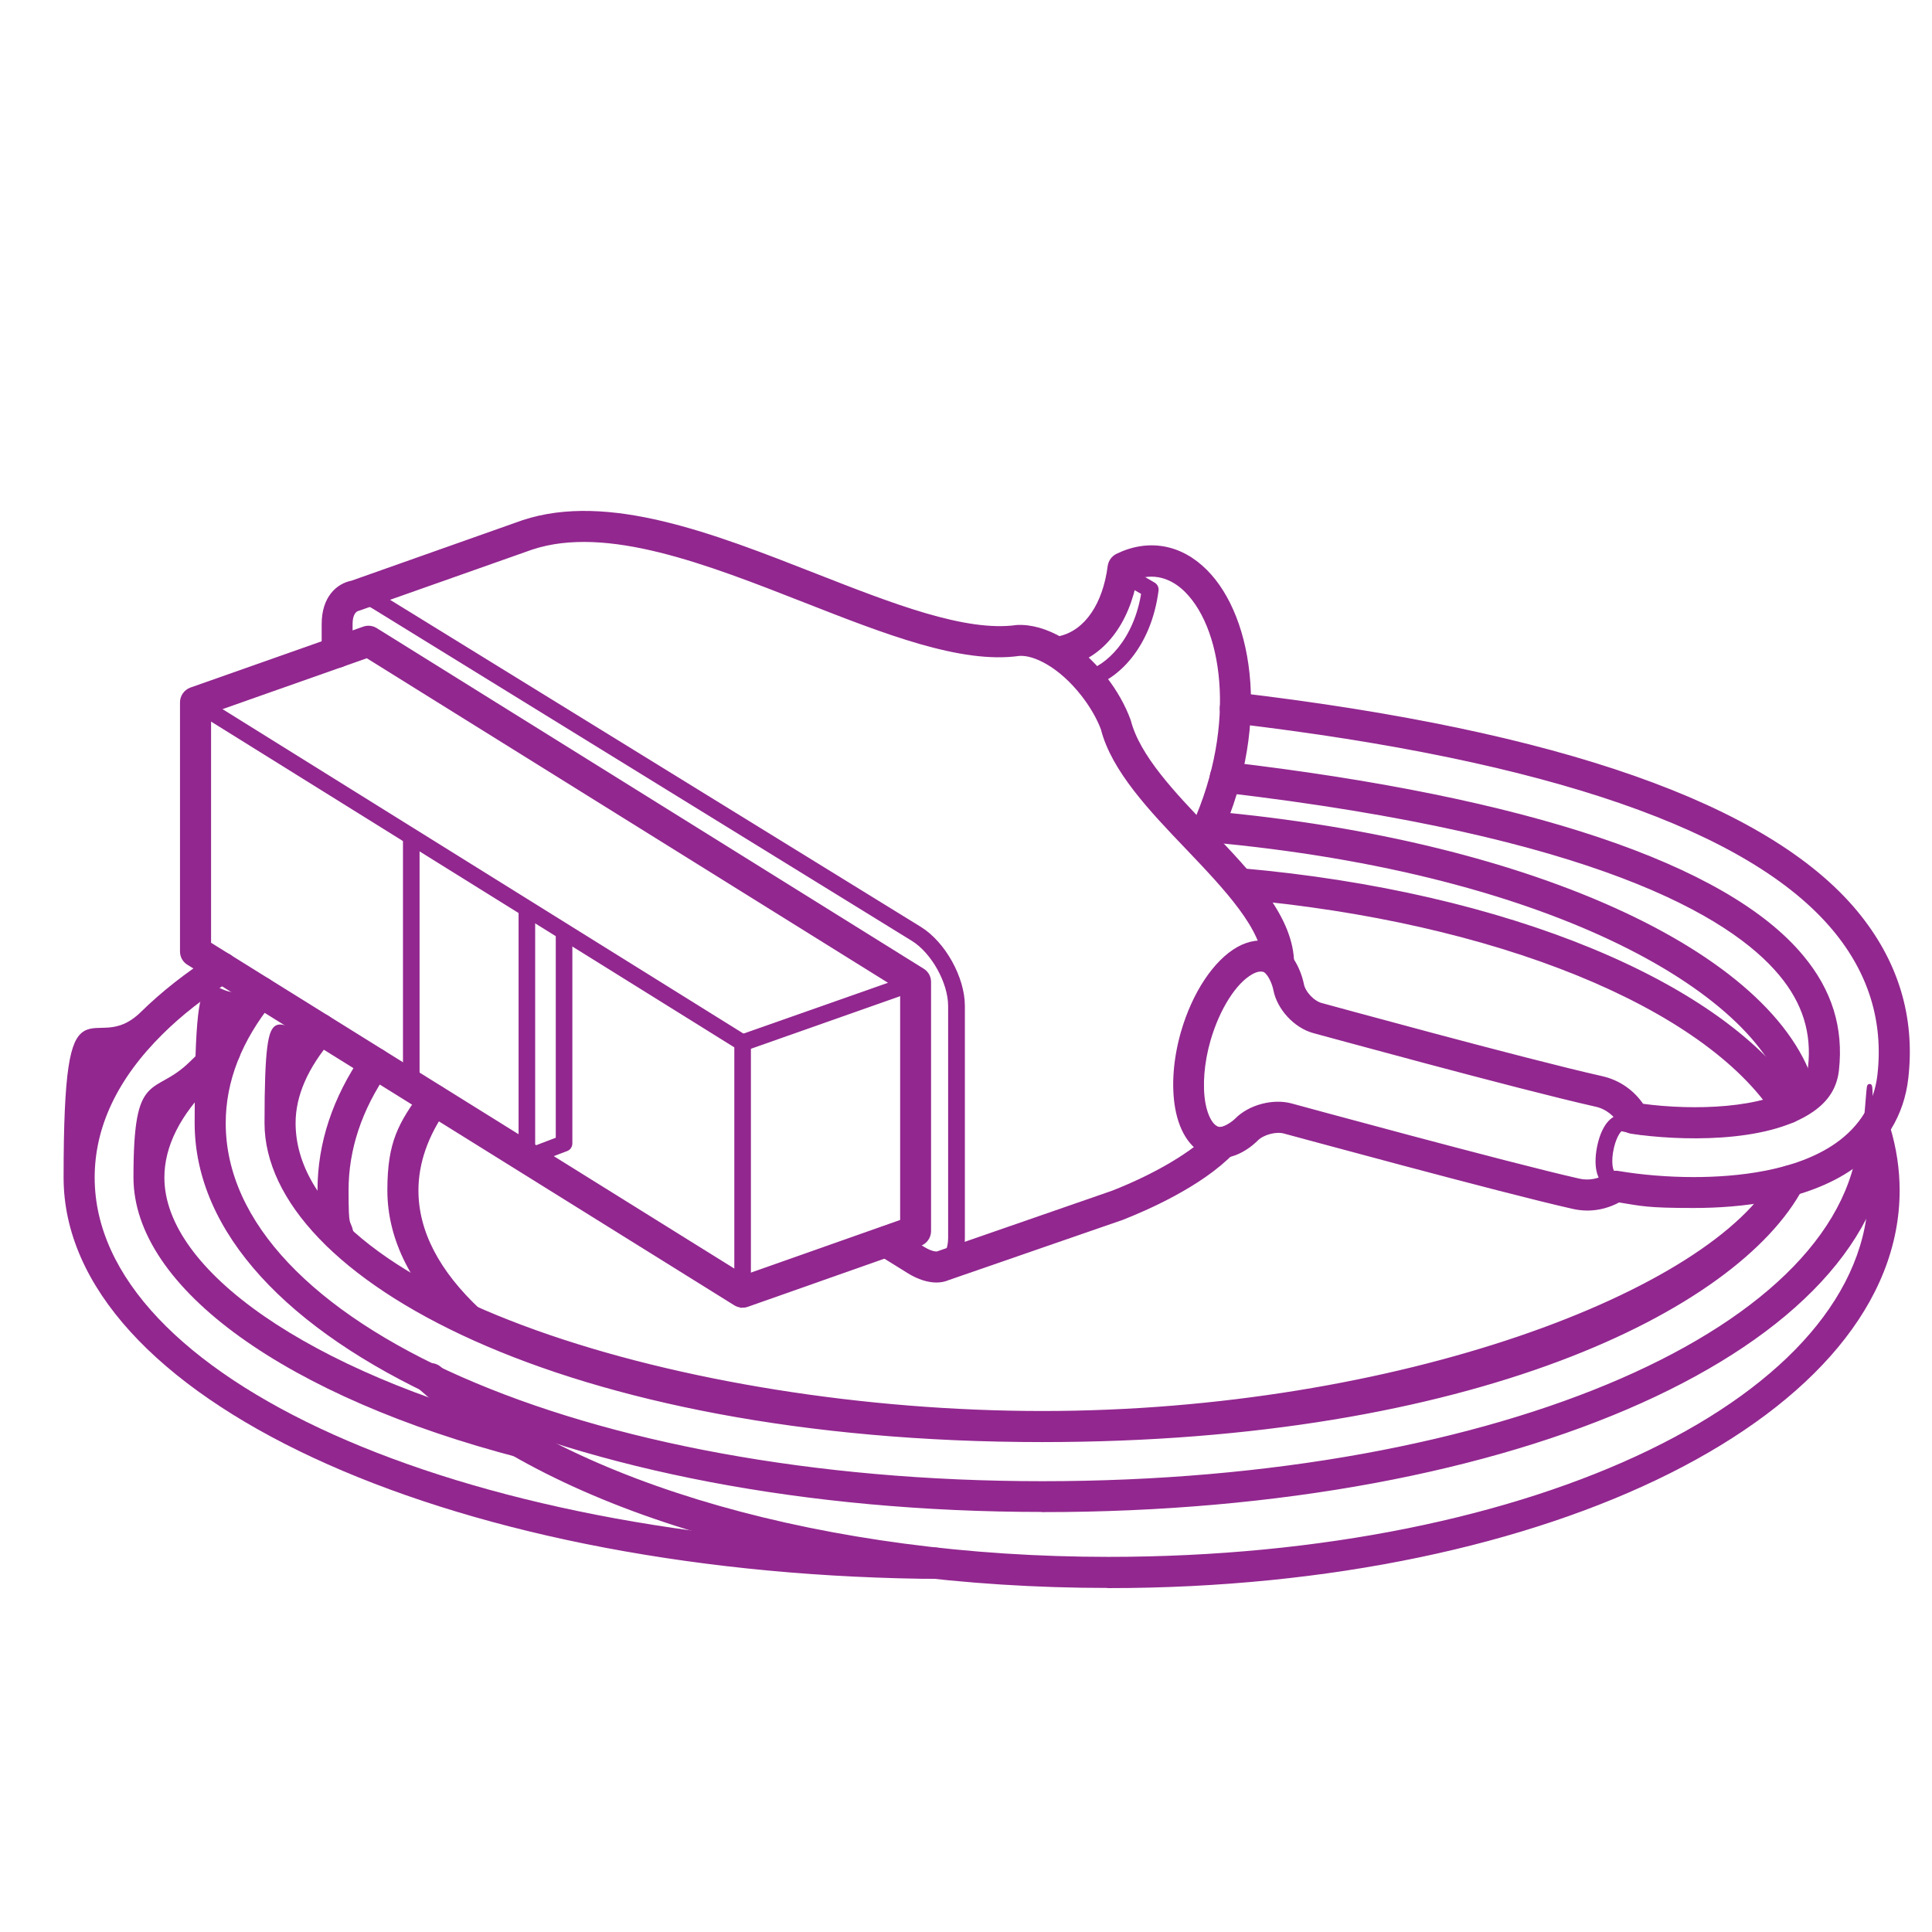
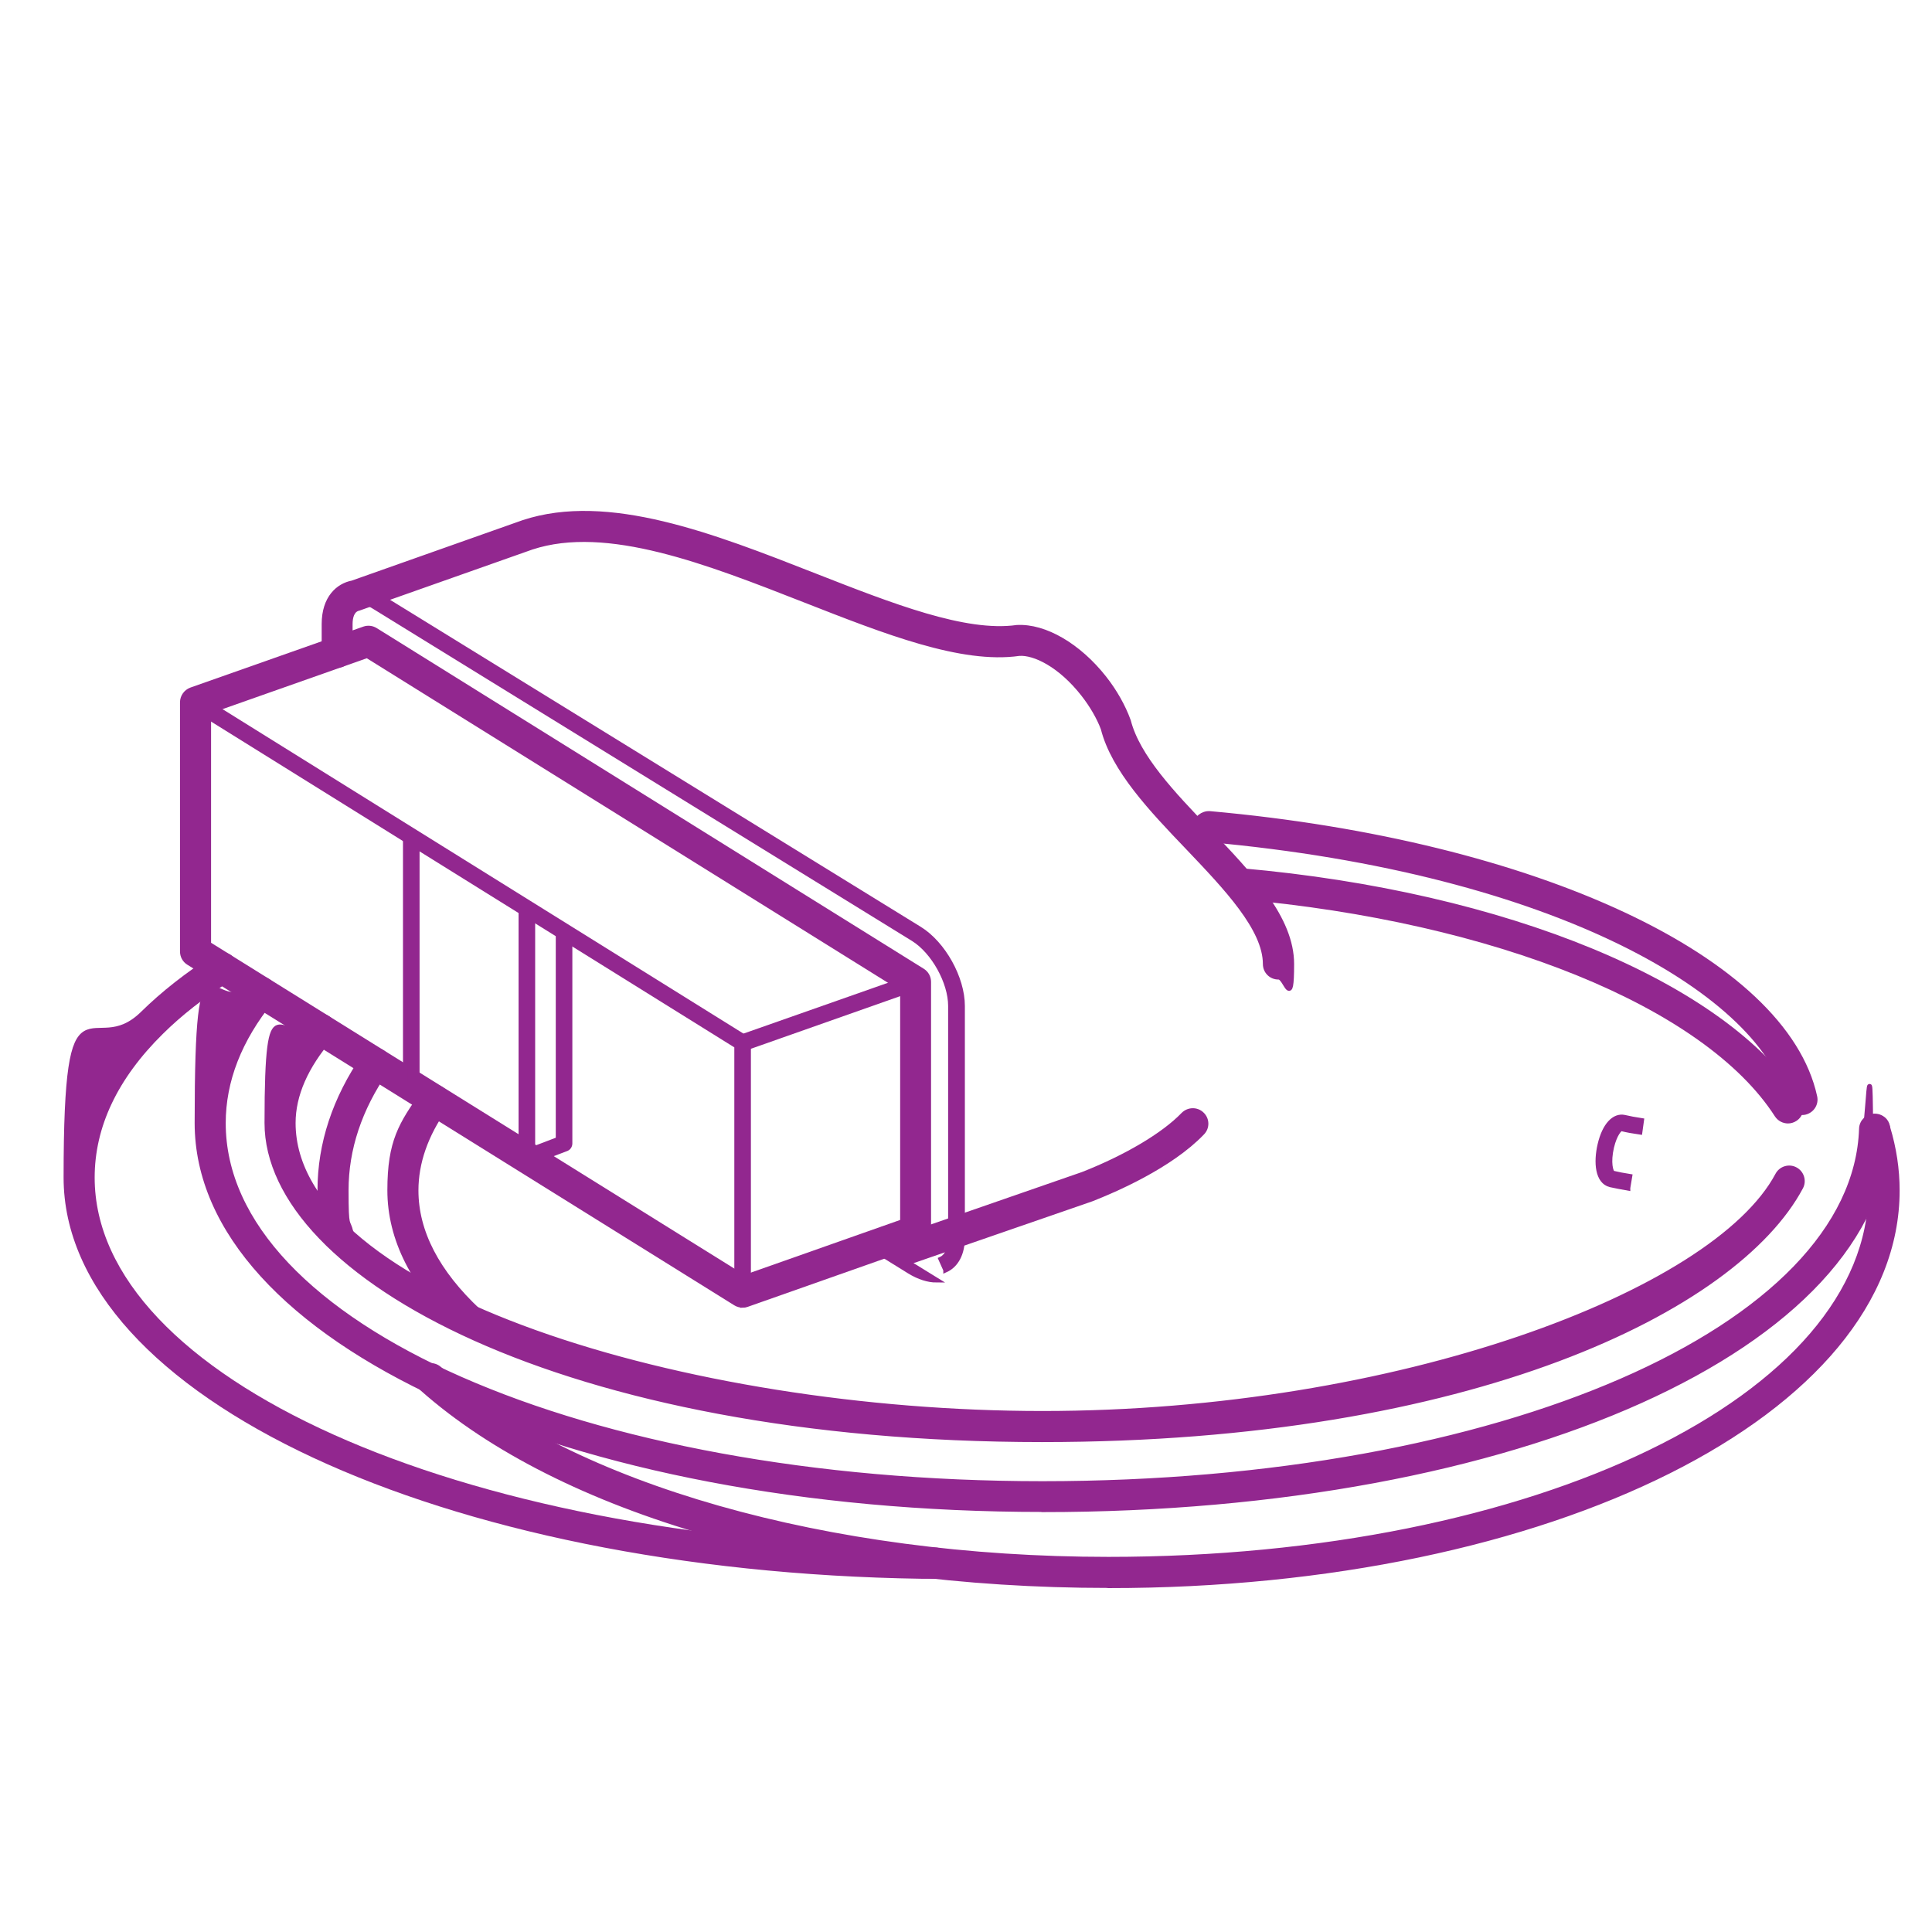
<svg xmlns="http://www.w3.org/2000/svg" id="Layer_1" version="1.1" viewBox="0 0 1200 1200">
  <defs>
    <style>
      .st0 {
        fill: #92278f;
        stroke: #92278f;
        stroke-width: 3px;
      }
    </style>
  </defs>
-   <path class="st0" d="M326,904.5c-.7,0-1.4,0-2-.3-145.5-37.6-239.6-105.5-239.6-172.9s11.7-48.2,34.7-70.9c4.7-4.7,9.9-9.2,15.5-13.7,3.5-2.8,8.6-2.3,11.4,1.3,2.8,3.5,2.3,8.6-1.3,11.4-5.1,4.1-9.9,8.3-14.2,12.6-19.8,19.5-29.9,39.5-29.9,59.4,0,58.8,91.4,121.9,227.4,157.1,4.3,1.1,7,5.6,5.9,9.9-1,3.7-4.3,6.1-7.9,6.1h0Z" />
  <path class="st0" d="M647.4,937.6c-294.4,0-525-105.5-525-240.1s11.2-59.2,33.3-86.4c2.8-3.5,8-4,11.5-1.2,3.5,2.8,4,8,1.2,11.5-19.7,24.3-29.7,49.9-29.7,76.2,0,125.5,223.5,223.9,508.8,223.9s504.5-96.8,508.7-220.4c.1-4.4,3.8-7.9,8.1-7.9h.3c4.5.1,8,3.9,7.9,8.4-4.5,134.6-230.2,236.1-525,236.1h0ZM647.4,894.2c-297.5,0-481.6-102.1-481.6-196.7s9.1-42.8,27.1-63.6c3-3.4,8.1-3.8,11.5-.8,3.4,2.9,3.8,8.1.8,11.5-15.3,17.8-23.1,35.6-23.1,52.9,0,106.3,245.3,180.4,465.4,180.4s417.4-74.5,456.6-148.1c2.1-4,7.1-5.5,11-3.4,4,2.1,5.5,7.1,3.4,11-40.2,75.5-204.8,156.8-471,156.8h0ZM1119.3,691c-3.8,0-7.1-2.6-8-6.4-14.5-66.3-143.3-143.6-361.4-163.1-4.5-.4-7.8-4.3-7.4-8.8.4-4.5,4.5-7.6,8.8-7.4,202.7,18.1,357.3,90.4,375.9,175.9,1,4.4-1.8,8.7-6.2,9.7-.6.1-1.2.2-1.7.2h0Z" />
  <path class="st0" d="M580.7,979.1h-8.3c-298-4.5-531.4-113.3-531.4-247.7s16-70.7,47.7-101.9c12.5-12.3,27.6-24.2,44.9-35.2,3.8-2.4,8.8-1.4,11.2,2.5,2.4,3.8,1.3,8.8-2.5,11.2-16.3,10.4-30.5,21.5-42.2,33.1-28.4,28-42.8,58.4-42.8,90.3,0,125.4,226.4,227,515.4,231.3h8.1c4.5,0,8.1,3.7,8.1,8.3,0,4.5-3.7,8.1-8.1,8.1h0Z" />
  <path class="st0" d="M688.5,984.8c-180.6,0-340-45.7-426.4-122.4-3.4-3-3.7-8.1-.7-11.5,3-3.4,8.1-3.7,11.5-.7,82.2,73,241.5,118.3,415.6,118.3,265.5,0,473.5-100.7,473.5-229.3s-1.7-23.1-5.1-34.4c0,0,0,0,0,0h0c0-.2,0-.3-.1-.5-.9-4.2,1.3-9,5.4-10.2,4.3-1.3,8.6.4,9.9,4.7,0,0,.3.8.4,1.3v.2c3.9,12.8,5.9,26,5.9,39.1,0,137.7-215.1,245.5-489.8,245.5h0ZM291.8,828.4c-2,0-4-.7-5.6-2.2-29.3-27.3-44.1-56.6-44.1-86.9s7-41.1,20.9-60.7c2.6-3.7,7.7-4.6,11.4-1.9,3.7,2.6,4.5,7.7,1.9,11.4-11.9,16.8-17.9,34.1-17.9,51.3,0,25.7,13.1,50.9,38.9,75,3.3,3.1,3.5,8.2.4,11.5-1.6,1.7-3.8,2.6-5.9,2.6h0ZM210,775.4c-3.7,0-7.1-2.6-7.9-6.3-2.2-9.8-3.4-19.8-3.4-29.8,0-28.9,9.3-57,27.6-83.5,2.6-3.7,7.6-4.6,11.3-2.1,3.7,2.6,4.6,7.6,2.1,11.3-16.4,23.7-24.7,48.7-24.7,74.2s1,17.6,3,26.2c1,4.4-1.7,8.7-6.1,9.8-.6.1-1.2.2-1.8.2h0ZM1110.6,696.3c-2.7,0-5.3-1.3-6.9-3.7-43.9-68.4-174.9-121.6-333.9-135.6-4.5-.4-7.8-4.3-7.4-8.8.4-4.5,4.4-7.8,8.8-7.4,163.8,14.4,299.7,70.5,346.2,143,2.4,3.8,1.3,8.8-2.5,11.2-1.4.9-2.9,1.3-4.4,1.3h0Z" />
  <polygon class="st0" points="464.9 802.5 457.6 802.5 457.6 649.7 119.5 439.2 123.4 433 464.9 645.7 464.9 802.5" />
  <path class="st0" d="M461.2,810.7c-1.5,0-3-.4-4.3-1.2l-339.8-211.6c-2.4-1.5-3.8-4.1-3.8-6.9v-154.8c0-3.4,2.2-6.5,5.4-7.7l107.5-37.9c2.4-.8,4.9-.5,7,.8l339.8,211.6c2.4,1.5,3.8,4.1,3.8,6.9v154.8c0,3.4-2.2,6.5-5.4,7.7l-107.5,37.9c-.9.3-1.8.5-2.7.5h0ZM129.6,586.4l332.6,207.1,98.4-34.7v-144.5l-332.6-207.1-98.4,34.7v144.5h0ZM568.8,764.7h.2-.2Z" />
  <path class="st0" d="M587.4,788.8l-3-6.7c3.8-1.7,6-6.6,6-13.3v-144c0-14.8-10.6-33.8-23.1-41.6l-335.1-206.5c-4.2-2.6-8.3-3.7-11.4-3.1l-1.3-7.2c5.1-1,10.8.5,16.6,4.1l335.1,206.5c14.7,9.1,26.6,30.5,26.6,47.8v144c0,9.7-3.8,17-10.4,20h0Z" />
  <polygon class="st0" points="462.5 651.2 460 644.2 567.5 606.4 570 613.3 462.5 651.2" />
-   <path class="st0" d="M581.7,795.1c-5.1,0-10.9-1.8-16.8-5.4l-18.7-11.6c-3.8-2.4-5-7.4-2.6-11.2,2.4-3.8,7.4-5,11.2-2.6l18.7,11.6c4.4,2.7,8,3.3,9.3,2.7l108.4-37.6c26.8-10.5,50.3-24.4,62.5-37.1,3.2-3.2,8.3-3.3,11.5-.2,3.3,3.1,3.4,8.3.2,11.5-19.8,20.7-54.6,35.6-68.6,41.1l-108.1,37.4c-2.1.9-4.5,1.4-7.1,1.4h0Z" />
+   <path class="st0" d="M581.7,795.1c-5.1,0-10.9-1.8-16.8-5.4l-18.7-11.6c-3.8-2.4-5-7.4-2.6-11.2,2.4-3.8,7.4-5,11.2-2.6c4.4,2.7,8,3.3,9.3,2.7l108.4-37.6c26.8-10.5,50.3-24.4,62.5-37.1,3.2-3.2,8.3-3.3,11.5-.2,3.3,3.1,3.4,8.3.2,11.5-19.8,20.7-54.6,35.6-68.6,41.1l-108.1,37.4c-2.1.9-4.5,1.4-7.1,1.4h0Z" />
  <path class="st0" d="M794,606.9c-4.5,0-8.1-3.6-8.1-8.1,0-22-24.4-47.5-47.9-72.2-22.8-23.8-46.3-48.5-52.8-74.1-2.5-6.7-6.9-14.4-12.4-21.4-14.1-18-30.2-25.9-39.8-25.2-35.7,5.1-83-13.5-133-33.1-60.5-23.7-123-48.3-169.8-32.9l-107.3,37.9c-4.3.9-5.4,5.6-5.4,9.8v17.6c0,4.5-3.6,8.1-8.1,8.1s-8.1-3.6-8.1-8.1v-17.6c0-16.4,9-23.9,17.5-25.5l106.3-37.6c52.5-17.3,117.8,8.3,181,33.1,48,18.8,93.4,36.6,125.5,32.1,17.5-1,38.5,11.5,54.2,31.4,6.6,8.4,11.8,17.6,15.1,26.7,5.7,22.3,27.7,45.4,49,67.6,27,28.2,52.4,54.9,52.4,83.4s-3.6,8.1-8.1,8.1h0Z" />
-   <path class="st0" d="M746.5,530.6c-1.2,0-2.4-.3-3.6-.8-4-2-5.7-6.8-3.8-10.9,30.8-63.3,23.2-127-1.9-152.2-6.8-6.8-17.8-13.3-32.2-8.2-5,28.4-20.4,48.4-42,53.7-4.5,1.1-8.8-1.6-9.9-5.9-1.1-4.3,1.6-8.8,5.9-9.9,16-4,27.4-20.7,30.5-44.7.4-2.7,2.1-5.1,4.5-6.3,19.2-9.4,39.1-5.9,54.6,9.7,28.7,28.7,40.3,98.4,5.1,170.8-1.4,2.9-4.3,4.6-7.3,4.6h0Z" />
-   <path class="st0" d="M674.6,425.7c-1.6,0-3.1-1.1-3.5-2.8-.5-2,.7-4,2.7-4.4,14.6-3.6,32-20.9,36.6-50.4l-15-8.7c-1.7-1-2.3-3.3-1.3-5,1-1.8,3.3-2.3,5-1.3l17.2,10c1.3.7,2,2.2,1.8,3.6-4.5,34.5-24.6,54.5-42.4,59-.3,0-.6.1-.9.1h0Z" />
-   <path class="st0" d="M986.2,750.4c-3,0-6-.3-9-1-43.4-9.7-178.1-46.5-179.4-46.8-5.4-1.5-13.8.8-17.7,4.8-1.4,1.4-13.7,13.6-27.8,9.6-10.6-3-18.1-13.3-20.9-28.9-2.4-13.6-1.2-30.1,3.5-46.6,6.9-24.1,20.1-44,34.4-52,6.8-3.8,13.9-4.8,20.2-3,14.4,4.1,18.5,22.9,18.9,25,1,5.3,6.7,11.4,12,12.9,1.2.3,126.4,34.7,174.5,45.5,10.2,2.3,19,8.4,24.8,17.1,33.1,4.5,76.2,2.8,96.4-11.3,5.4-3.8,7.8-7.4,8.4-12.9,2.4-21.4-3.5-40.4-18.2-58-30.9-37.2-116.1-87.1-346.2-114-4.5-.5-7.7-4.6-7.1-9,.5-4.5,4.8-7.5,9-7.1,186.4,21.8,309.8,63.2,356.8,119.7,17.7,21.2,24.8,44.2,21.9,70.3-1.2,10.2-6,18-15.3,24.5-28.4,19.8-83.7,17.8-112,13.5-2.6-.4-4.8-2-6-4.3-3.4-6.4-9.2-11-16.1-12.5-48.5-10.9-174-45.4-175.3-45.7-11.2-3.1-21.4-14.1-23.6-25.5-.9-4.6-4-11.5-7.4-12.5-2.3-.6-4.9-.1-7.9,1.6-10.5,5.8-21,22.4-26.7,42.2-4,13.9-5.1,28.2-3.2,39.2,1.6,8.9,5.1,14.9,9.3,16.1,3.4,1.1,9.6-3.3,11.7-5.4,8-8.2,22.4-12.1,33.6-9.1,1.4.4,135.6,37,178.7,46.7,6.4,1.5,13,.2,18.7-3.5,1.7-1.1,3.8-1.6,5.9-1.2,14.2,2.4,30.8,3.8,46.8,3.8,26.8,0,63.9-3.7,89-21.2,15.5-10.8,24.7-25.9,26.7-43.7,3.8-33.4-5.6-63.9-27.9-90.7-52.1-62.7-177.7-106.1-373.4-129.2-4.5-.5-7.7-4.6-7.1-9,.5-4.5,4.8-7.6,9-7.1,200,23.6,329.1,69,384,134.9,25.3,30.4,35.9,65,31.6,102.9-2.5,22.5-14.1,41.6-33.6,55.2-28.5,19.9-69.2,24.1-98.3,24.1s-32.1-1.2-46.5-3.5c-6,3.3-12.7,5.1-19.4,5.1h0Z" />
  <path class="st0" d="M1011.1,738c-4-.7-7.6-1.4-10.8-2.1-8.1-1.9-9.1-13.9-6.5-25,2.8-12,8.8-18.3,15.2-16.9,3,.7,6.6,1.4,10.6,2l-1,7.2c-4.3-.6-8.1-1.3-11.3-2.1-1.1-.5-4.4,3.4-6.3,11.4-2.2,9.4-.6,15.8,1,16.2,3,.7,6.4,1.4,10.3,2l-1.2,7.2h0Z" />
  <rect class="st0" x="323.6" y="564.3" width="7.3" height="154.8" />
  <path class="st0" d="M328.6,722.5l-2.6-6.9,20.7-7.9v-129.2h7.3v131.7c0,1.5-.9,2.9-2.4,3.4l-23,8.7Z" />
  <rect class="st0" x="251.8" y="519.6" width="7.3" height="154.8" />
</svg>